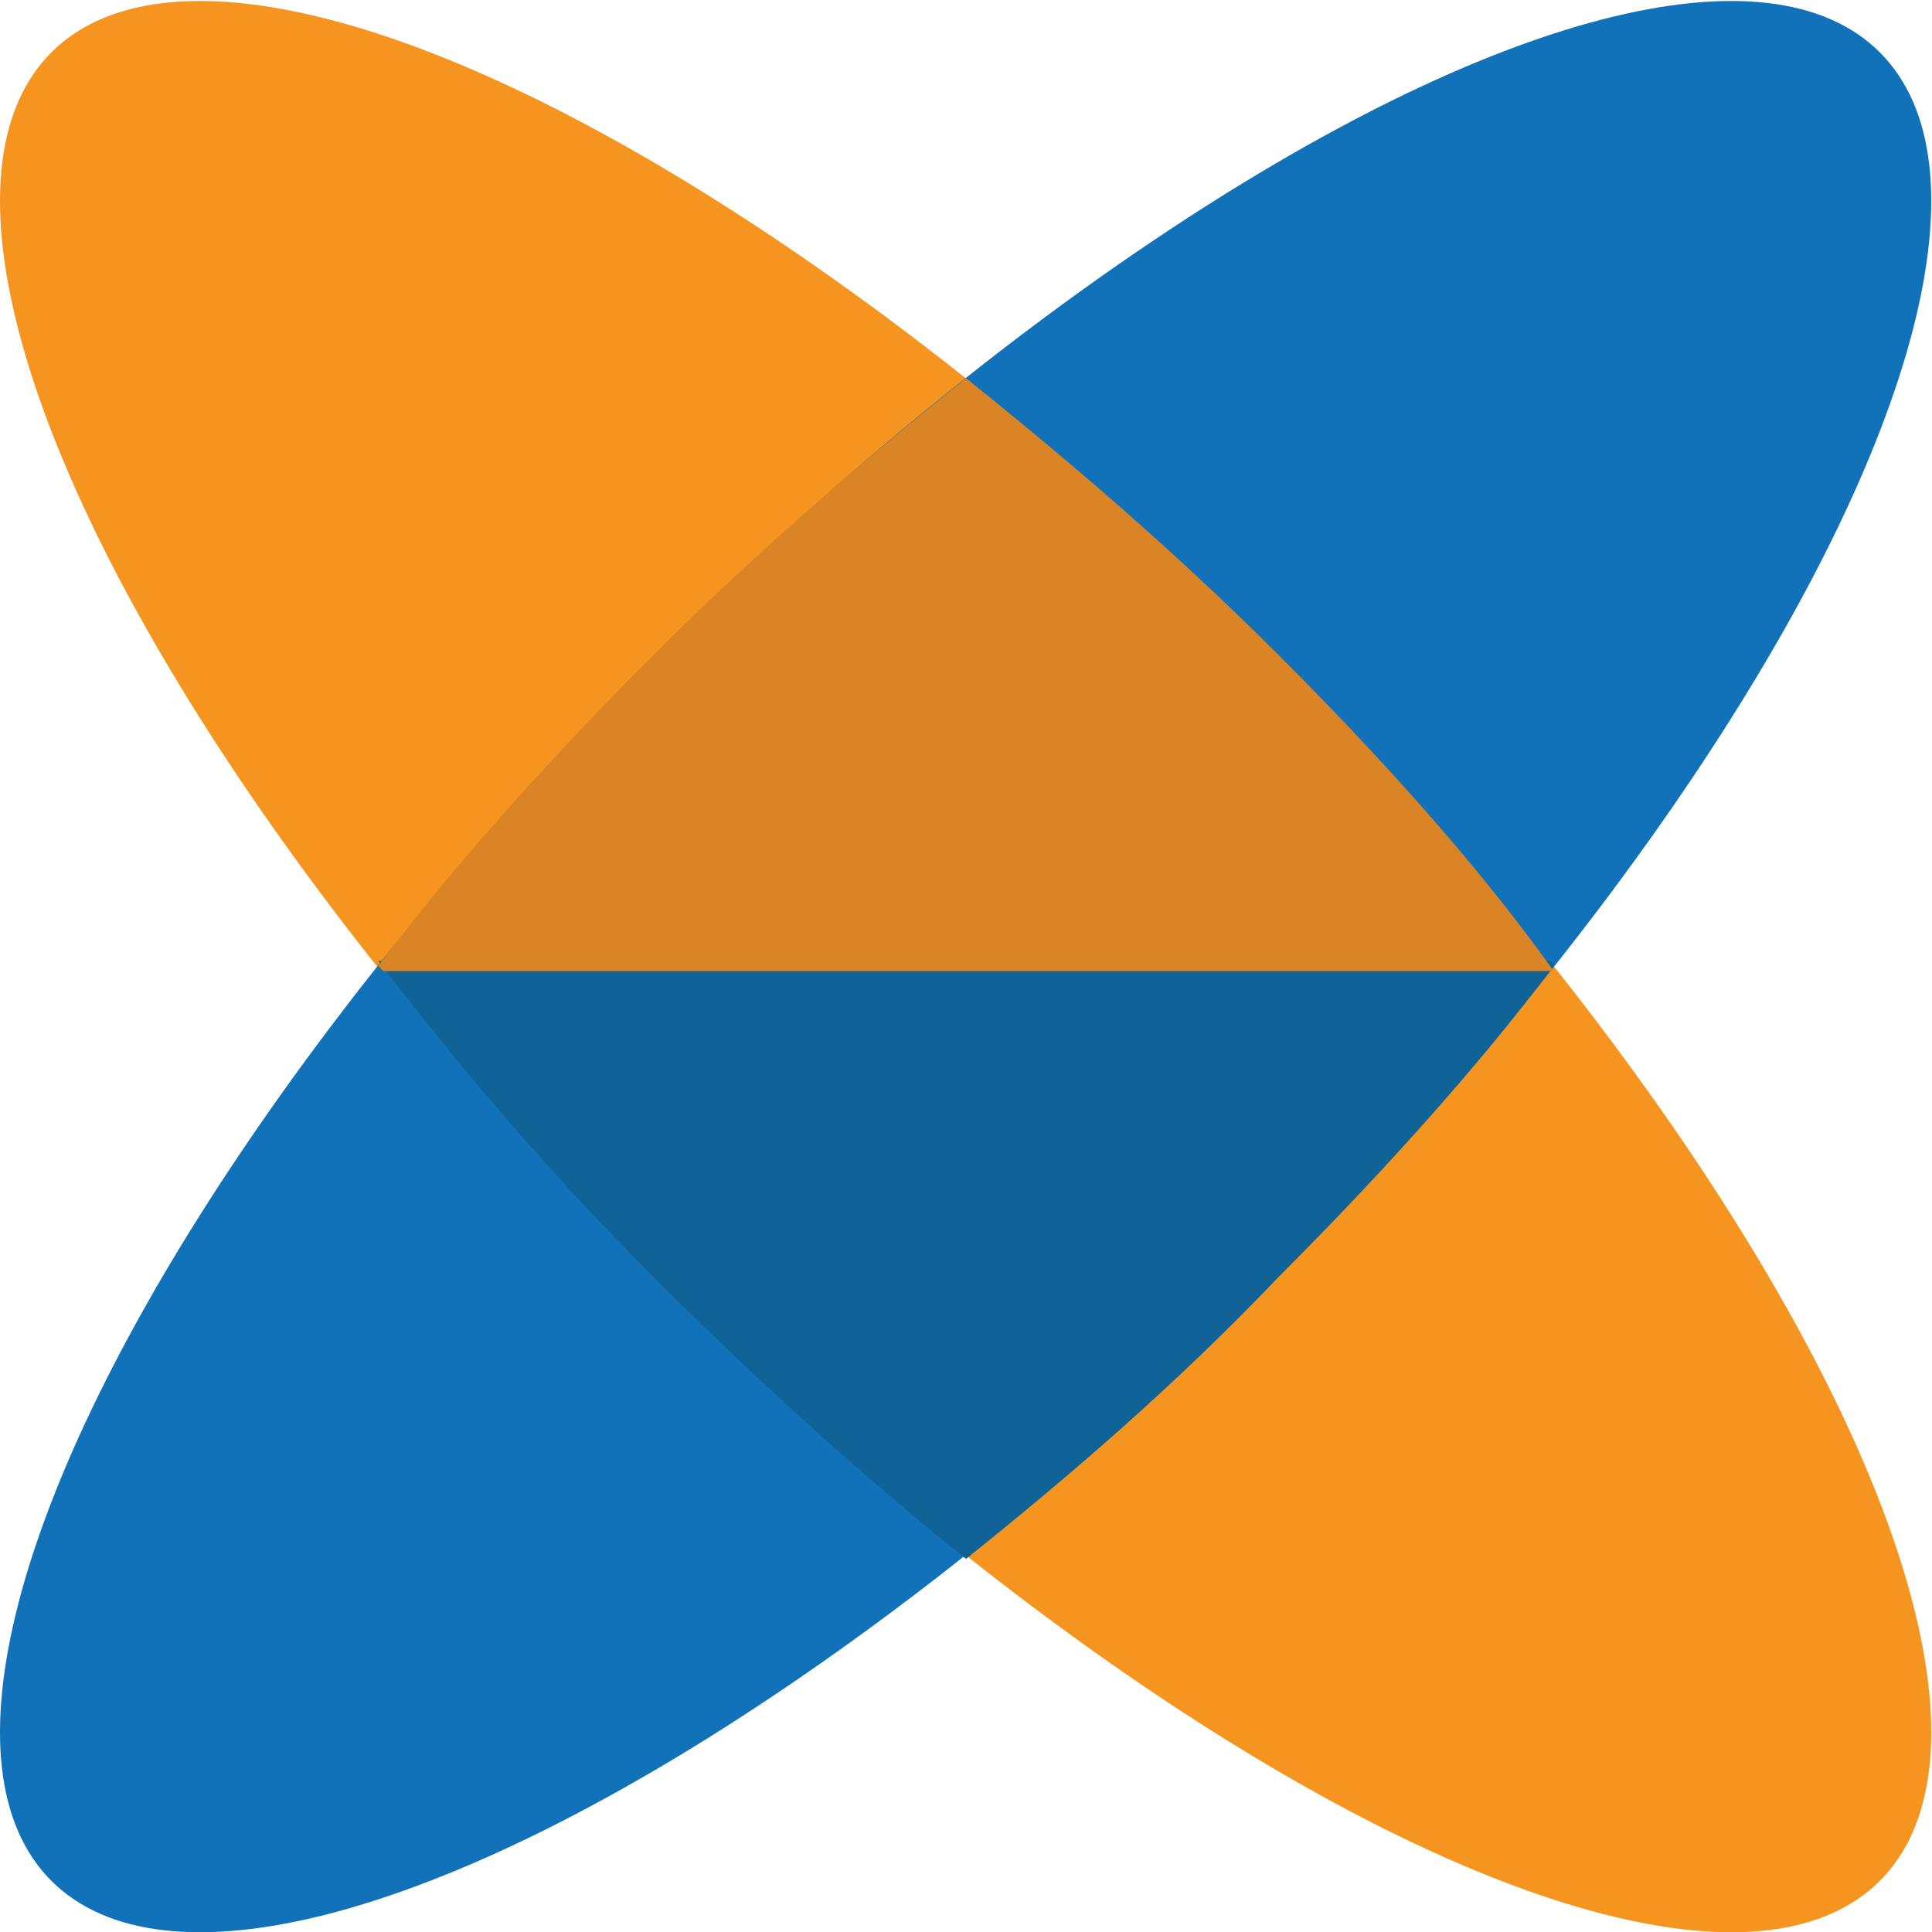
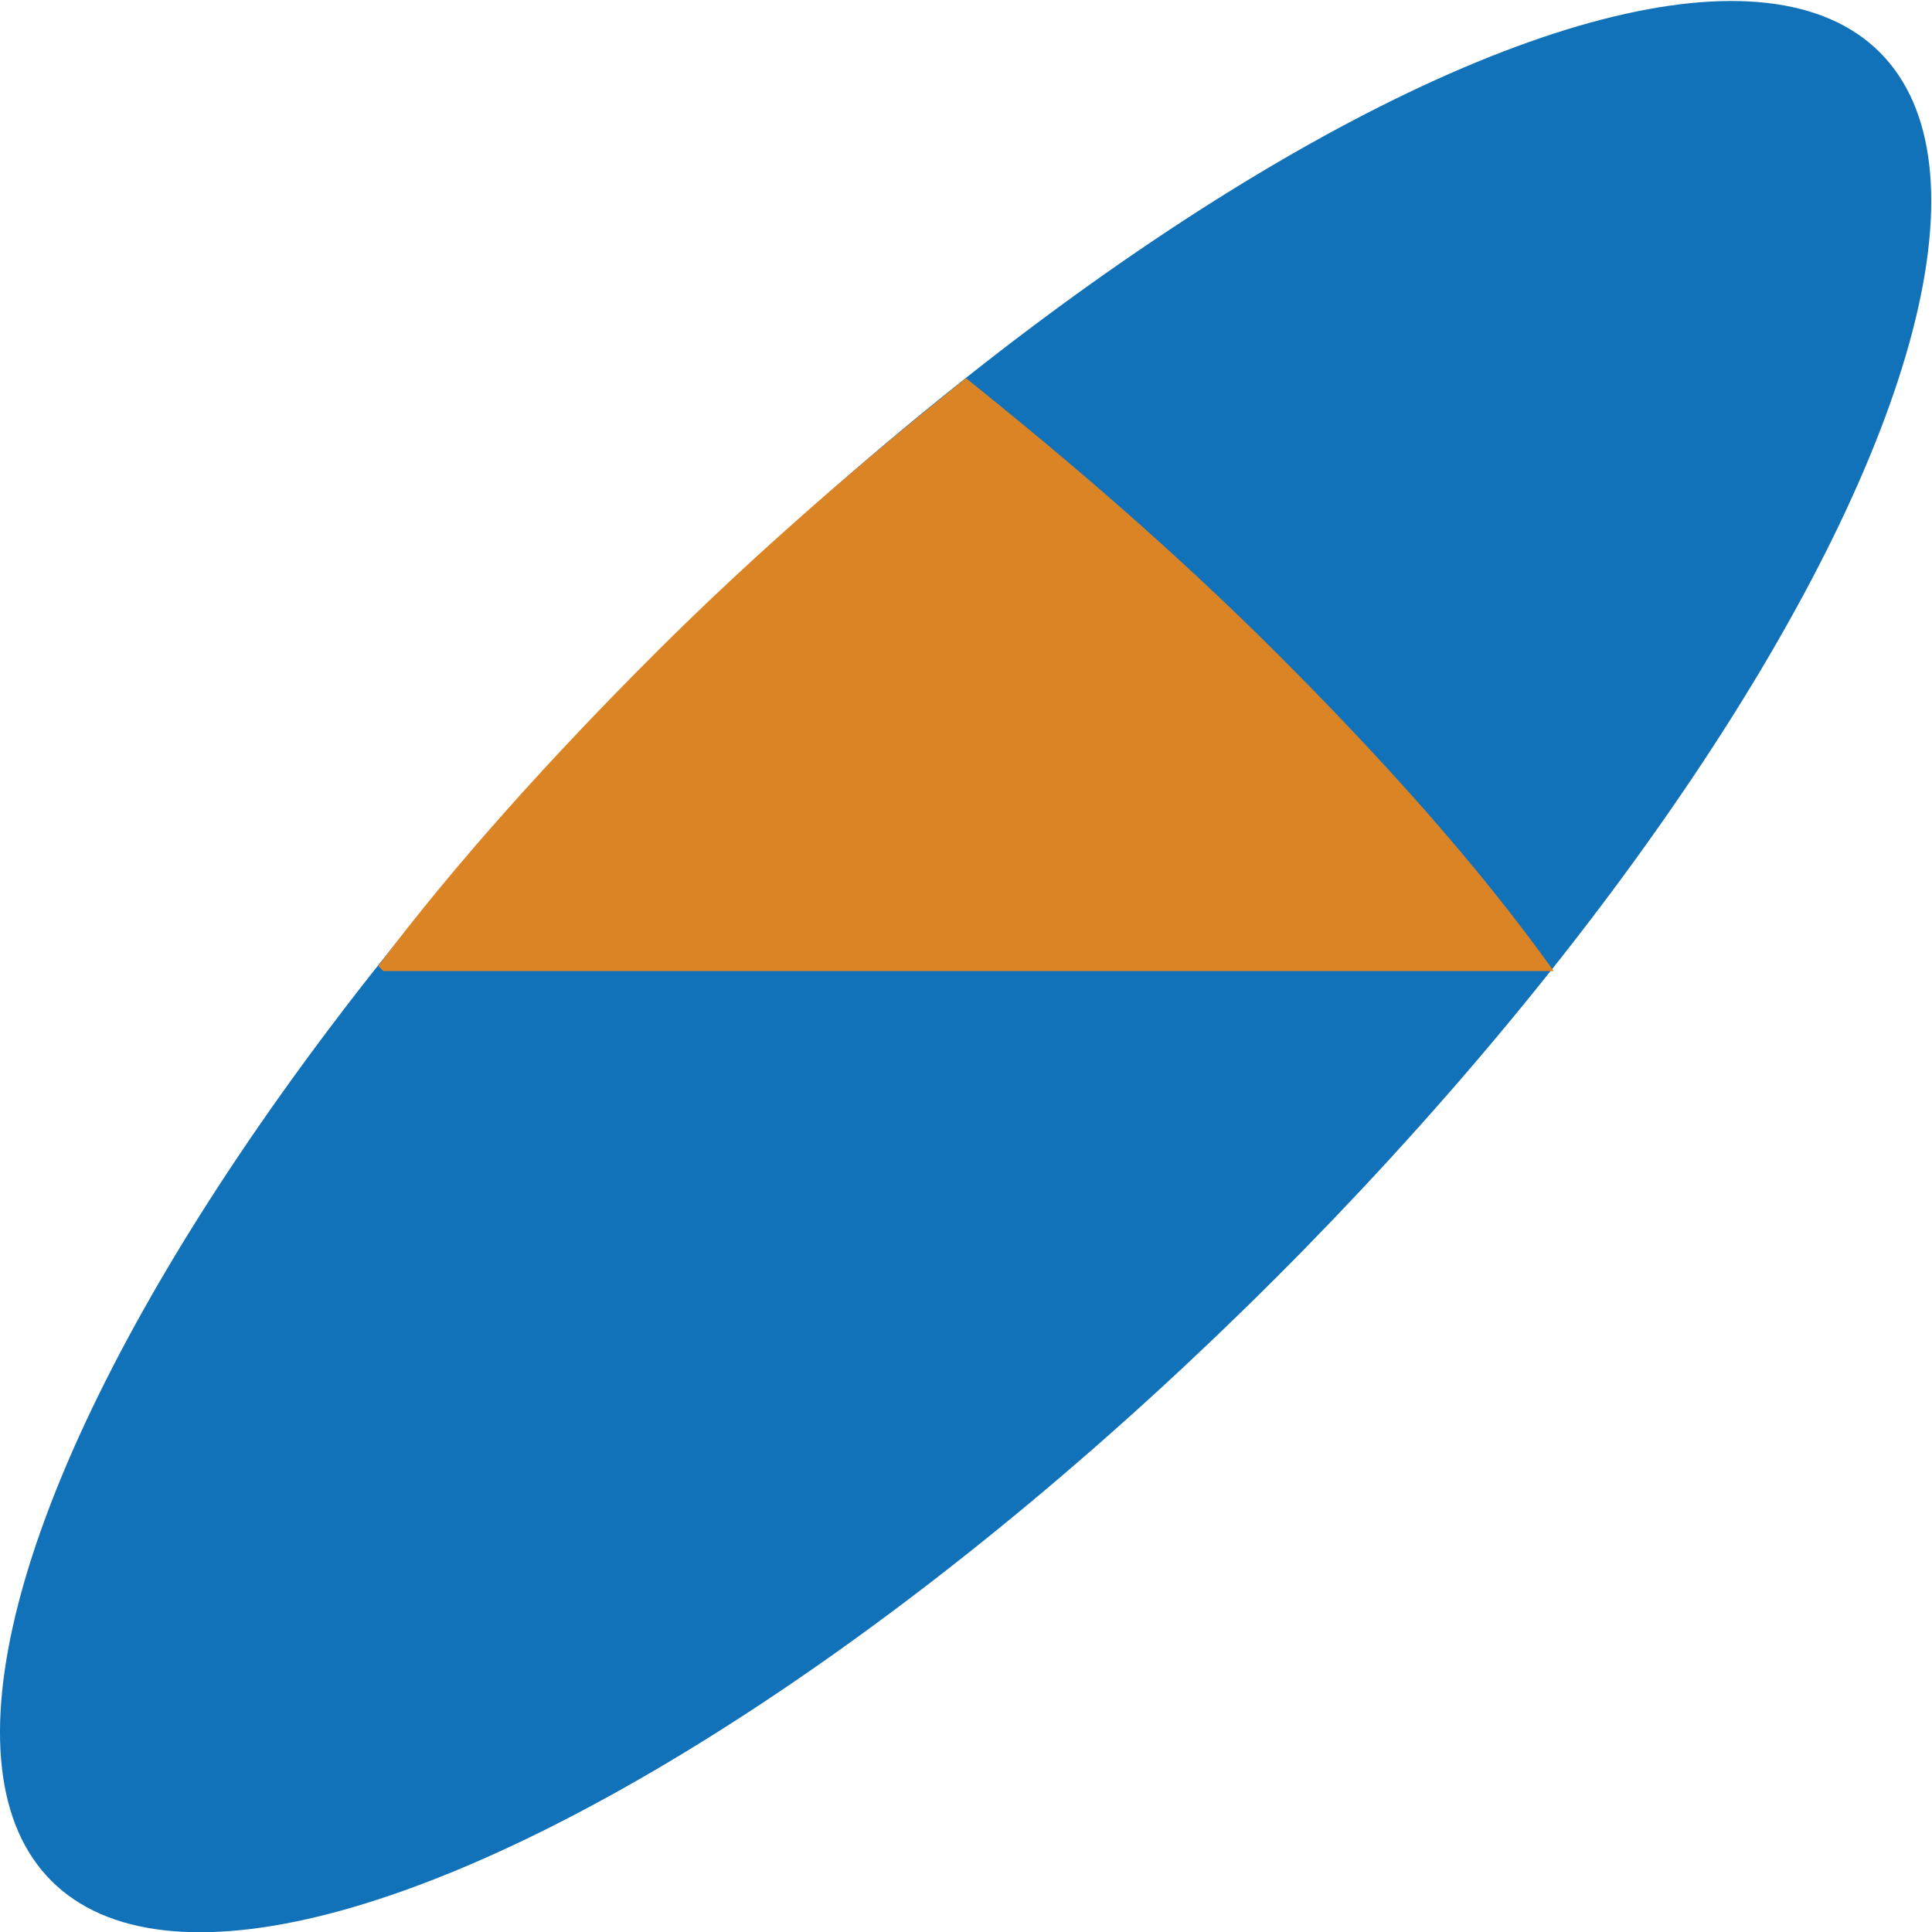
<svg xmlns="http://www.w3.org/2000/svg" version="1.1" id="Layer_2_00000166672554040634065750000001100174006819132091_" x="0px" y="0px" viewBox="0 0 37.8 37.8" style="enable-background:new 0 0 37.8 37.8;" xml:space="preserve">
  <style type="text/css">
	.st0{fill:#F69420;}
	.st1{fill:#1171B9;}
	.st2{fill-rule:evenodd;clip-rule:evenodd;fill:#0F6396;}
	.st3{fill-rule:evenodd;clip-rule:evenodd;fill:#DB8426;}
</style>
  <g id="Layer_1-2">
-     <ellipse transform="matrix(0.707 -0.707 0.707 0.707 -7.832 18.912)" class="st0" cx="18.9" cy="18.9" rx="8.6" ry="25.3" />
    <ellipse transform="matrix(0.707 -0.707 0.707 0.707 -7.832 18.912)" class="st1" cx="18.9" cy="18.9" rx="25.3" ry="8.6" />
-     <path class="st2" d="M7.4,18.8C7.4,18.8,7.4,18.9,7.4,18.8C9,20.9,10.8,23,12.8,25c2,2,4.1,3.9,6.1,5.5c2-1.6,4.1-3.4,6.1-5.5   c2-2,3.9-4.1,5.4-6.1c0,0,0-0.1-0.1-0.1H7.4z M18.9,7.3L18.9,7.3L18.9,7.3L18.9,7.3z" />
    <path class="st3" d="M30.4,19C30.4,19,30.4,19,30.4,19c-1.5-2.1-3.4-4.2-5.4-6.2S20.9,9,18.9,7.4c-2,1.6-4.1,3.4-6.1,5.4   c-2,2-3.9,4.1-5.4,6.1c0,0,0.1,0.1,0.1,0.1H30.4L30.4,19z" />
  </g>
</svg>